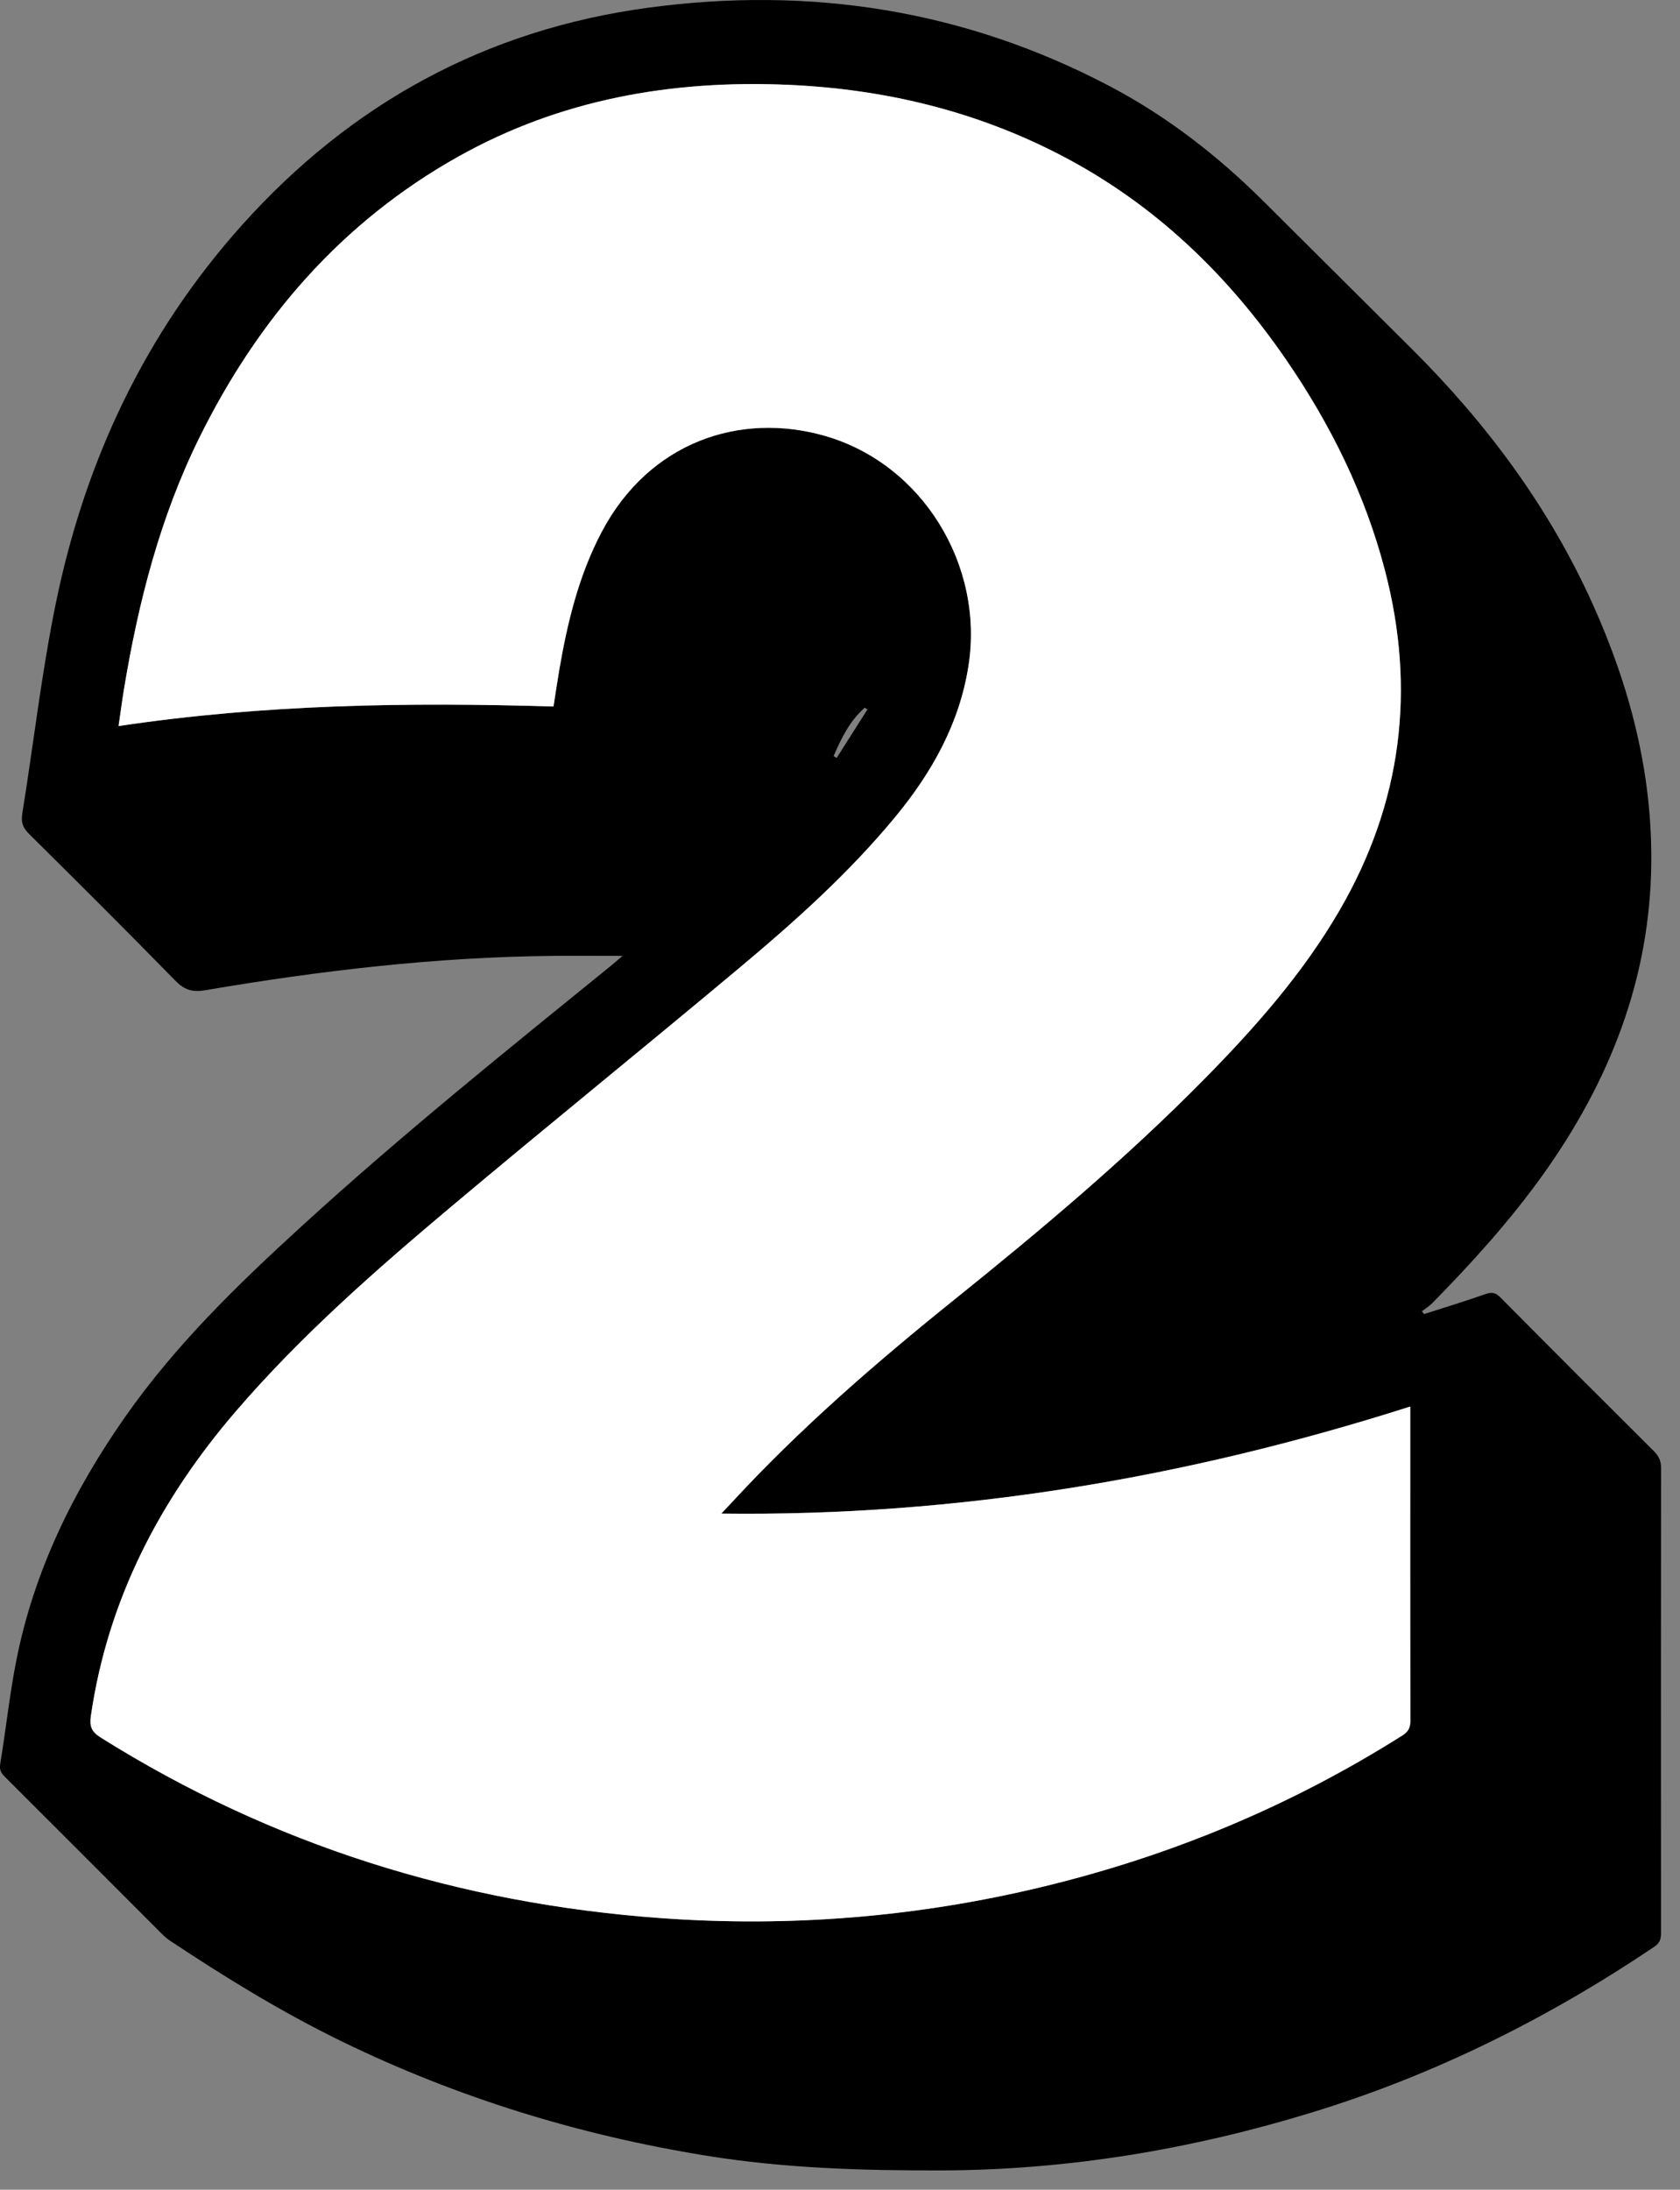
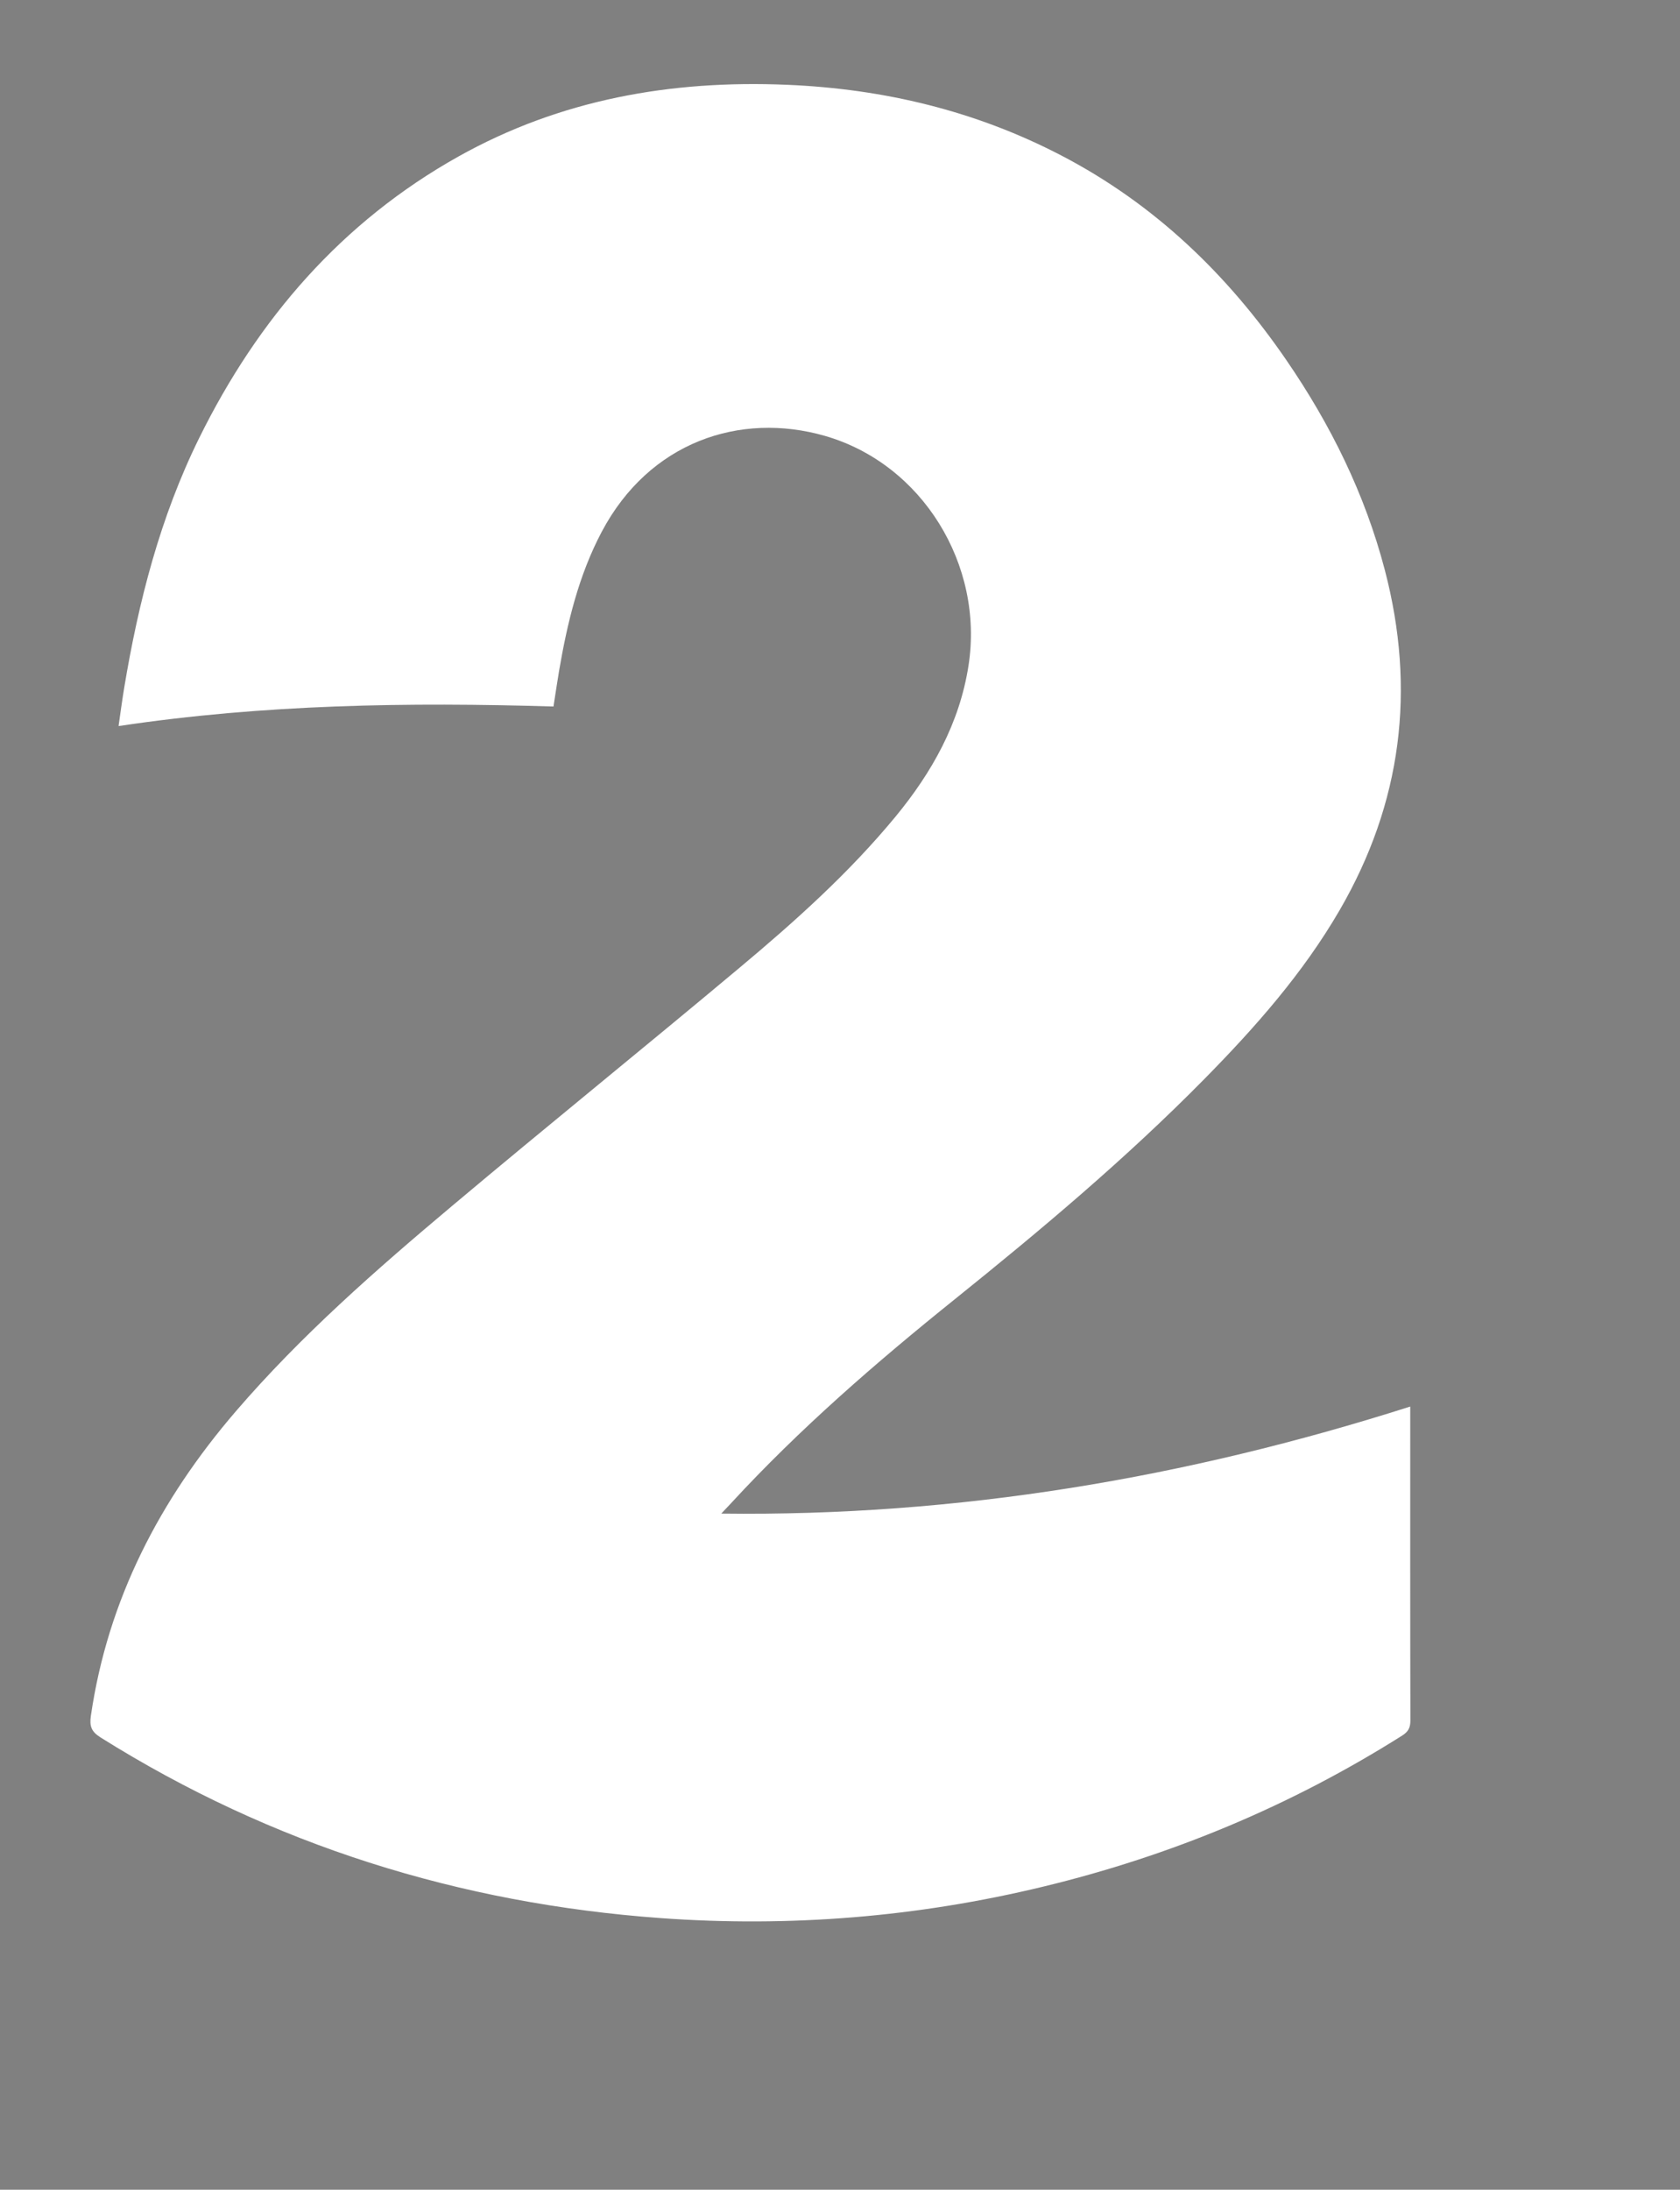
<svg xmlns="http://www.w3.org/2000/svg" width="33" height="43" viewBox="0 0 33 43" fill="none">
  <rect x="0" y="0" width="33" height="43" fill="#808080" stroke="none" />
-   <path d="M12.23 18.771C11.734 18.771 11.294 18.767 10.853 18.771C8.557 18.794 6.283 19.061 4.023 19.447C3.781 19.488 3.621 19.439 3.445 19.259C2.497 18.288 1.534 17.331 0.57 16.375C0.451 16.257 0.41 16.151 0.437 15.983C0.659 14.605 0.816 13.215 1.096 11.849C1.667 9.064 2.839 6.557 4.751 4.423C6.894 2.031 9.547 0.58 12.737 0.151C15.91 -0.276 18.94 0.192 21.789 1.688C22.919 2.28 23.916 3.056 24.819 3.953C25.791 4.919 26.762 5.887 27.733 6.853C29.207 8.32 30.429 9.963 31.287 11.867C32.013 13.48 32.452 15.156 32.436 16.935C32.416 19.222 31.616 21.239 30.302 23.076C29.654 23.98 28.909 24.802 28.131 25.593C28.072 25.653 27.997 25.698 27.93 25.75C27.944 25.768 27.957 25.786 27.972 25.805C28.377 25.675 28.785 25.551 29.186 25.41C29.312 25.367 29.384 25.389 29.474 25.48C30.476 26.491 31.482 27.497 32.49 28.5C32.584 28.594 32.628 28.689 32.628 28.824C32.625 31.865 32.625 34.907 32.627 37.948C32.627 38.063 32.613 38.15 32.5 38.226C30.414 39.63 28.187 40.742 25.779 41.48C23.413 42.205 20.999 42.611 18.518 42.621C16.962 42.626 15.413 42.581 13.874 42.332C11.372 41.927 8.975 41.191 6.694 40.078C5.525 39.507 4.42 38.828 3.338 38.109C3.278 38.07 3.225 38.021 3.174 37.97C2.145 36.941 1.118 35.91 0.087 34.883C0.01 34.806 -0.013 34.742 0.006 34.629C0.117 33.953 0.189 33.27 0.322 32.6C0.67 30.844 1.443 29.272 2.465 27.814C3.446 26.415 4.662 25.233 5.916 24.088C7.882 22.29 9.958 20.622 12.025 18.945C12.079 18.9 12.133 18.853 12.231 18.769L12.23 18.771ZM14.169 29.723C14.256 29.63 14.308 29.575 14.36 29.52C15.708 28.057 17.206 26.759 18.754 25.515C20.453 24.148 22.122 22.748 23.655 21.192C24.655 20.177 25.595 19.114 26.316 17.872C27.537 15.767 27.818 13.541 27.203 11.194C26.812 9.7 26.138 8.339 25.27 7.072C24.114 5.388 22.677 4.007 20.855 3.057C19.166 2.175 17.358 1.745 15.461 1.665C13.186 1.569 11.008 1.952 9.006 3.074C6.712 4.358 5.068 6.262 3.914 8.601C3.149 10.153 2.723 11.812 2.44 13.51C2.4 13.752 2.369 13.993 2.33 14.257C5.183 13.83 8.022 13.787 10.873 13.874C10.912 13.628 10.945 13.403 10.982 13.179C11.144 12.231 11.367 11.302 11.82 10.444C12.754 8.679 14.536 8.08 16.206 8.56C18.12 9.11 19.331 11.095 19.026 13.066C18.851 14.203 18.306 15.17 17.587 16.042C16.677 17.143 15.616 18.094 14.525 19.007C12.653 20.573 10.754 22.107 8.886 23.677C7.387 24.936 5.912 26.227 4.632 27.717C3.143 29.449 2.119 31.408 1.786 33.695C1.757 33.895 1.794 34.004 1.975 34.118C5.343 36.23 9.024 37.379 12.976 37.666C15.51 37.849 18.019 37.647 20.494 37.048C23.006 36.441 25.359 35.462 27.545 34.081C27.665 34.005 27.705 33.926 27.705 33.786C27.701 31.802 27.702 29.817 27.702 27.834V27.621C23.301 29.023 18.827 29.78 14.17 29.723H14.169ZM17.04 13.932C17.022 13.921 17.004 13.909 16.986 13.898C16.69 14.156 16.526 14.498 16.374 14.847C16.394 14.86 16.414 14.872 16.434 14.885C16.636 14.567 16.838 14.25 17.039 13.932H17.04Z" fill="black" />
  <path d="M14.169 29.723C18.826 29.781 23.299 29.023 27.701 27.621V27.834C27.701 29.817 27.699 31.802 27.704 33.786C27.704 33.926 27.664 34.005 27.544 34.081C25.358 35.462 23.005 36.441 20.493 37.048C18.018 37.647 15.508 37.85 12.974 37.666C9.023 37.379 5.342 36.23 1.974 34.118C1.793 34.004 1.756 33.895 1.785 33.695C2.118 31.408 3.142 29.449 4.63 27.717C5.911 26.227 7.386 24.936 8.885 23.677C10.753 22.107 12.652 20.574 14.523 19.007C15.615 18.094 16.676 17.144 17.586 16.042C18.305 15.171 18.85 14.203 19.025 13.066C19.33 11.095 18.119 9.111 16.205 8.56C14.535 8.08 12.753 8.679 11.819 10.444C11.366 11.301 11.143 12.231 10.981 13.179C10.943 13.403 10.911 13.627 10.872 13.874C8.021 13.788 5.181 13.83 2.329 14.258C2.367 13.993 2.399 13.752 2.439 13.51C2.721 11.812 3.147 10.153 3.913 8.601C5.067 6.262 6.711 4.358 9.004 3.074C11.007 1.952 13.185 1.569 15.46 1.665C17.357 1.745 19.165 2.176 20.854 3.057C22.677 4.007 24.113 5.388 25.268 7.072C26.138 8.339 26.811 9.701 27.202 11.194C27.816 13.541 27.536 15.767 26.315 17.872C25.594 19.114 24.654 20.177 23.654 21.192C22.121 22.748 20.452 24.149 18.753 25.515C17.205 26.759 15.707 28.057 14.359 29.52C14.308 29.575 14.256 29.63 14.168 29.723H14.169Z" fill="white" />
</svg>